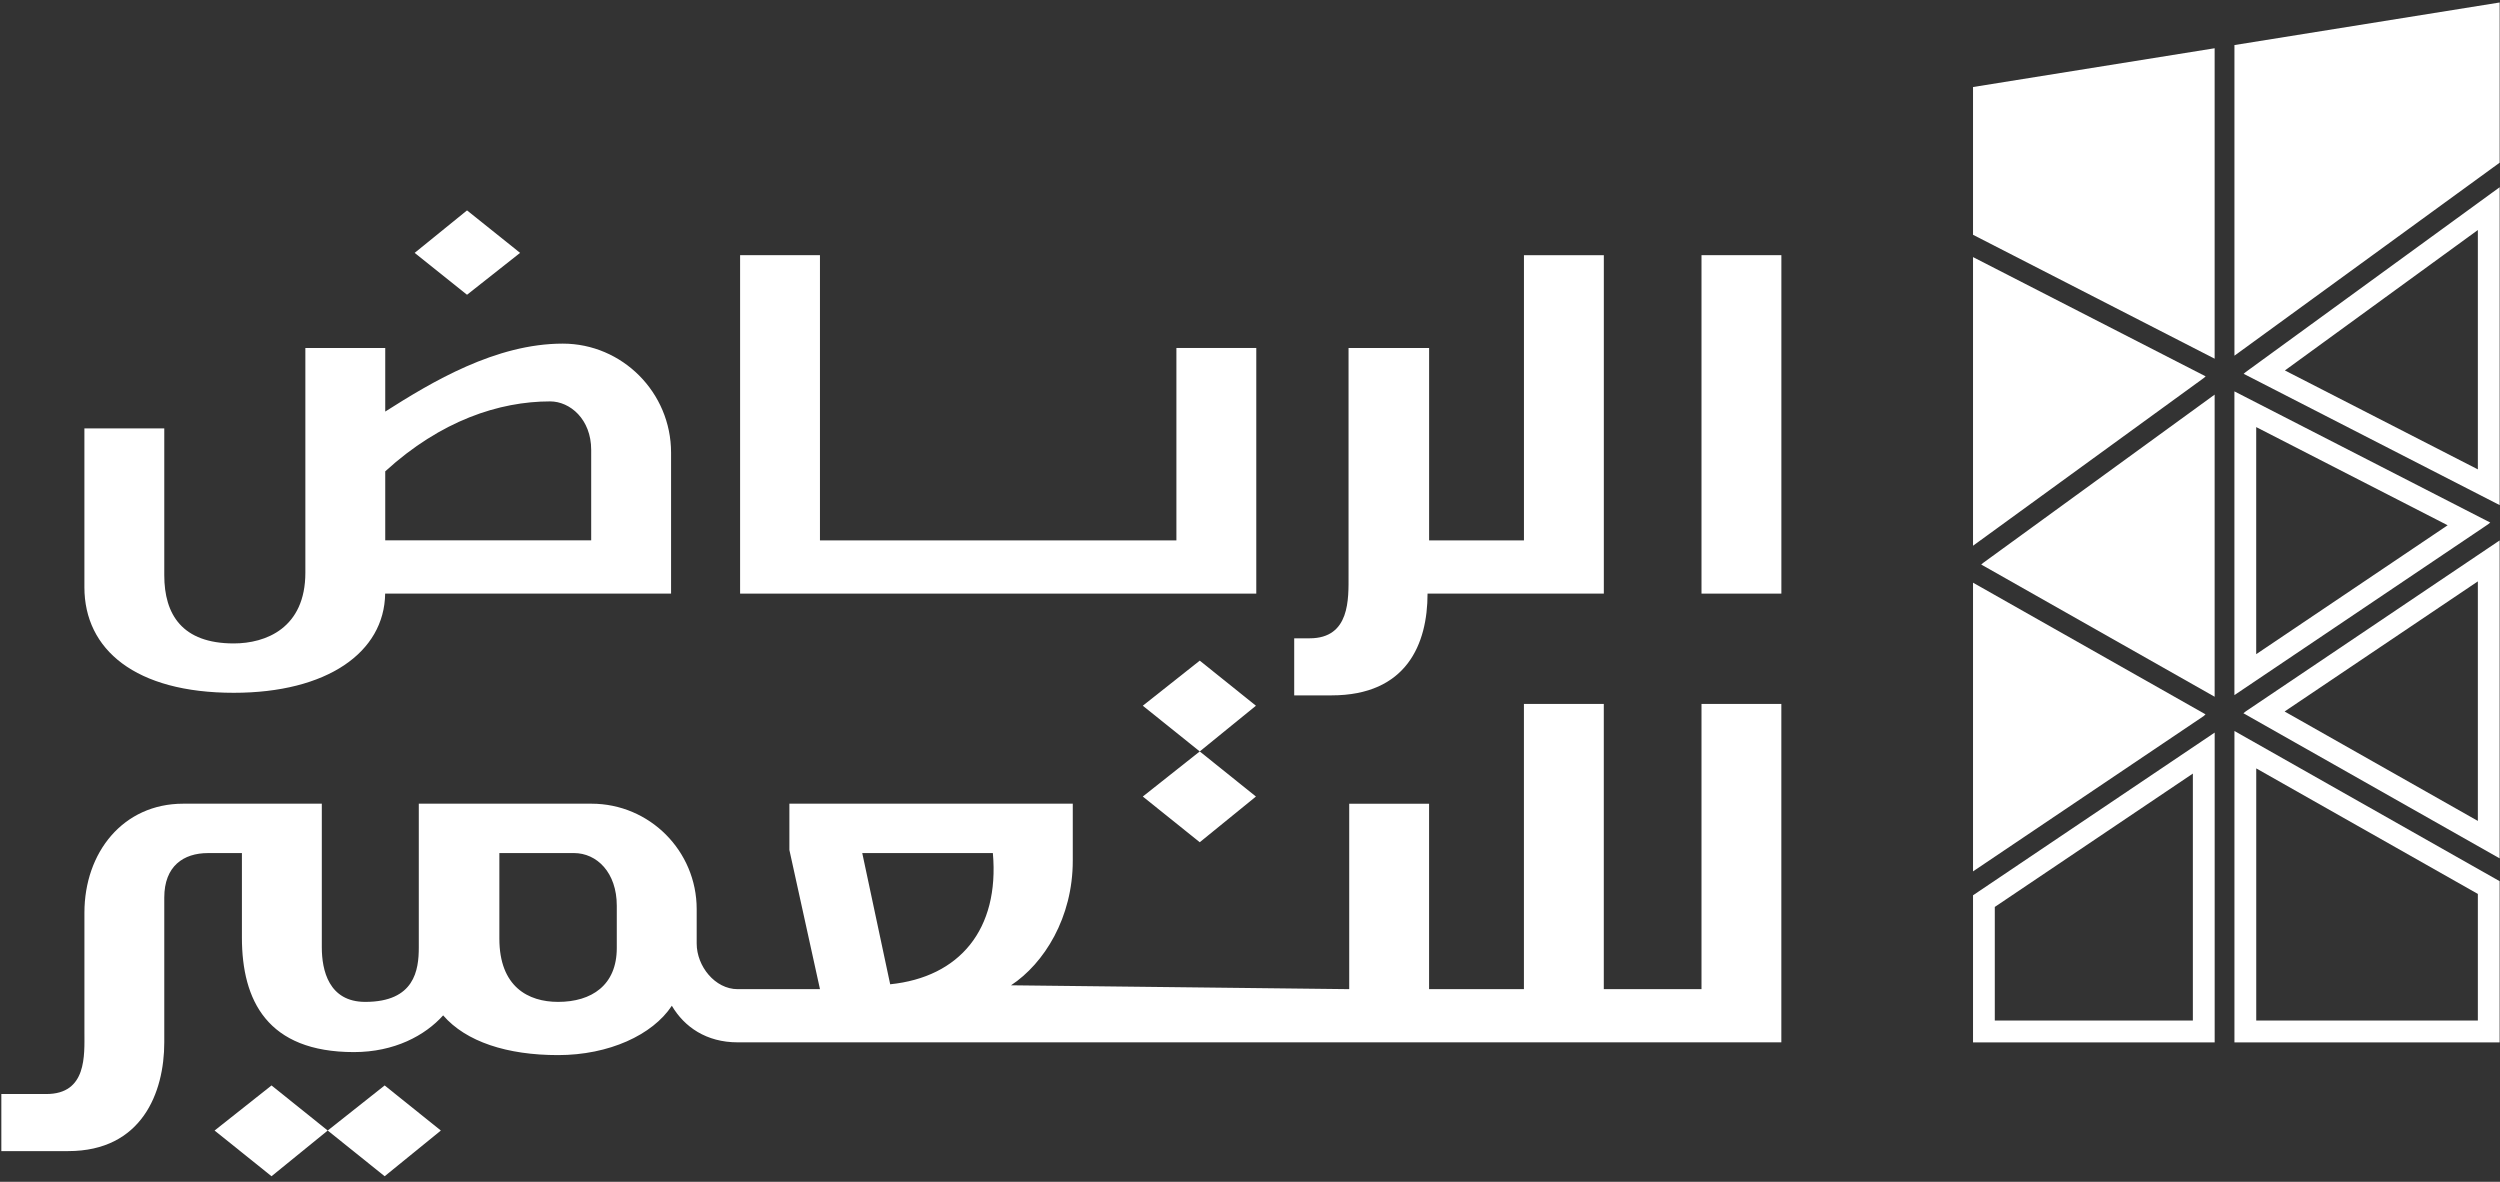
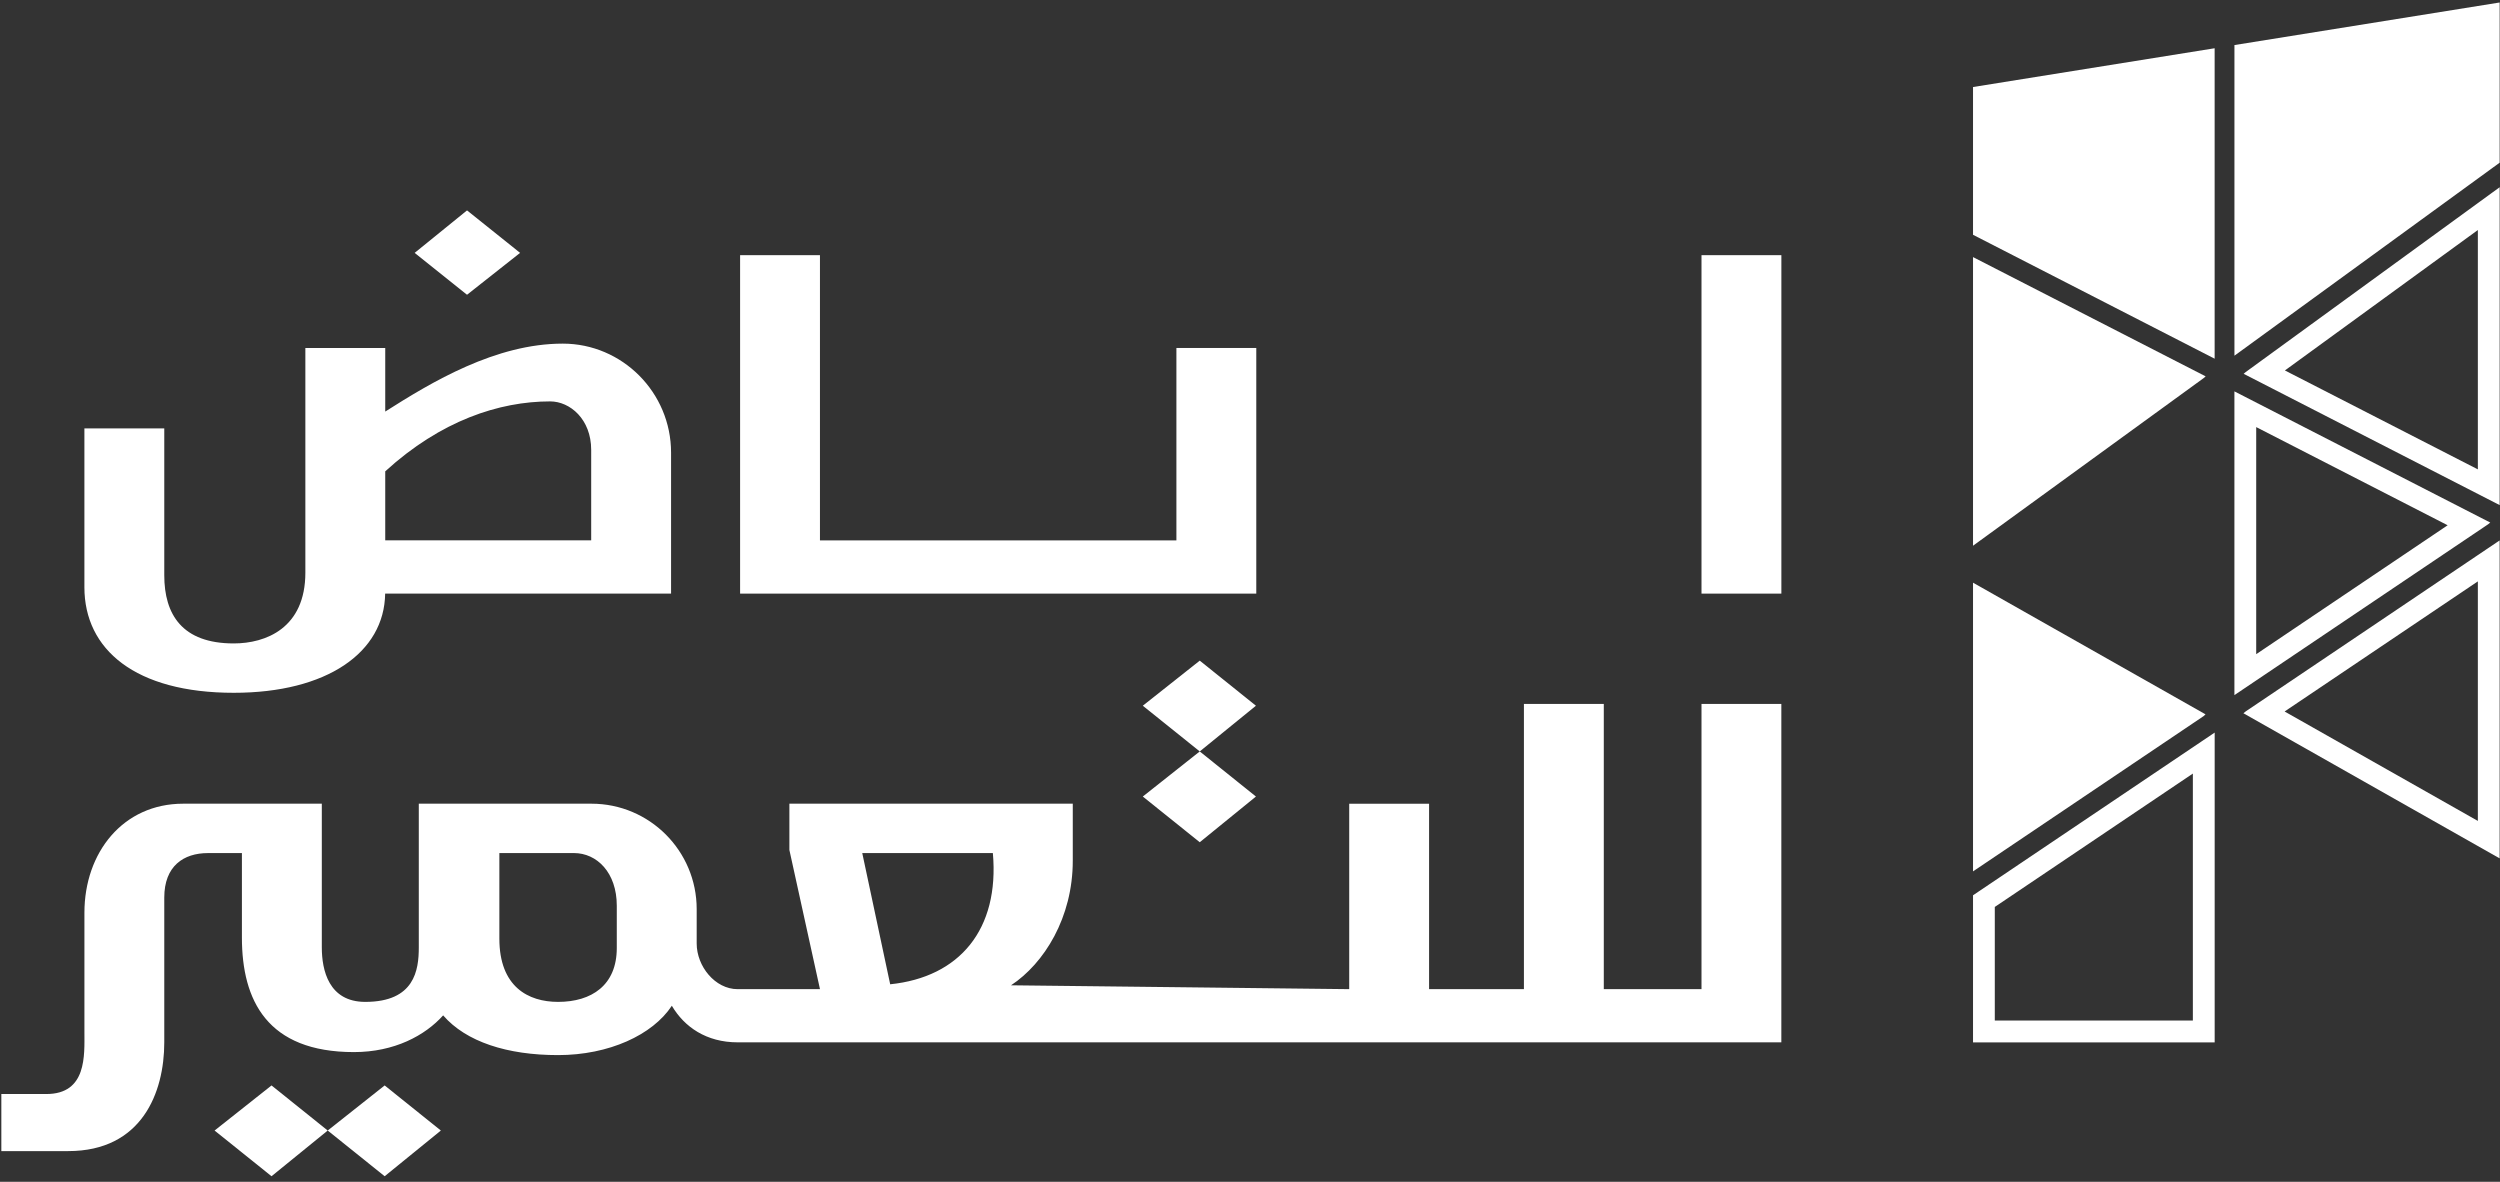
<svg xmlns="http://www.w3.org/2000/svg" width="220" height="104" viewBox="0 0 220 104" fill="none">
  <rect x="0" y="0" width="220" height="104" fill="#333333" stroke="none" />
  <path d="M149.732 61.946V87.046H141.134V61.946H134.105V87.046H125.759V70.728H118.731V87.046L88.97 86.706C91.892 84.777 94.404 80.75 94.404 75.745V70.725H69.466V74.798L72.158 87.046H64.913C62.921 87.046 61.308 85.027 61.308 83.031V80.002C61.308 74.88 57.163 70.725 52.048 70.725H36.854V83.371C36.854 85.364 36.489 88.166 32.143 88.166C28.921 88.166 28.319 85.364 28.319 83.371V70.725H16.119C10.825 70.725 7.429 75.023 7.429 80.316V90.8C7.429 92.857 7.659 96.274 4.079 96.274H0.118V101.297H6C12.481 101.297 14.456 96.149 14.456 91.729V78.986C14.456 76.22 16.142 75.071 18.307 75.071H21.288V82.503C21.288 88.046 23.522 92.584 31.145 92.584C34.701 92.584 37.407 91.129 38.996 89.353C41.014 91.683 44.639 92.849 49.108 92.849C53.576 92.849 57.426 91.081 59.122 88.506C60.22 90.374 62.161 91.726 64.915 91.726H156.758V61.944H149.73L149.732 61.946ZM54.277 83.424C54.277 86.706 52.055 88.166 49.11 88.166C46.491 88.166 43.944 86.842 43.944 82.597V75.069H50.499C52.527 75.069 54.277 76.781 54.277 79.706V83.424ZM78.336 86.617L75.878 75.069H87.372C87.966 81.801 84.433 85.994 78.334 86.617H78.336Z" fill="white" />
-   <path d="M125.622 52.238H141.137V22.455H134.108V47.555H125.762V30.622H118.672V50.62C118.672 52.674 118.825 56.171 115.248 56.171H113.89V61.193H117.169C123.793 61.193 125.624 56.663 125.624 52.24L125.622 52.238Z" fill="white" />
  <path d="M110.553 30.622H103.524V47.555H72.156V22.455H65.129V52.238H110.553V30.622Z" fill="white" />
  <path d="M20.57 60.966C28.776 60.966 33.825 57.413 33.894 52.238H59.054V39.83C59.054 34.537 54.756 30.239 49.526 30.239C43.625 30.239 38.013 33.602 33.901 36.218V30.622H26.872V50.395C26.872 55.275 23.392 56.622 20.57 56.622C16.027 56.622 14.456 54.073 14.456 50.62V37.701H7.427V51.676C7.427 57.158 11.903 60.966 20.57 60.966ZM33.901 41.478C38.795 37.007 43.944 35.323 48.412 35.323C50.155 35.323 52.025 36.882 52.025 39.592V47.552H33.901V41.476V41.478Z" fill="white" />
  <path d="M45.768 22.253L41.098 18.515L36.49 22.253L41.098 25.939L45.768 22.253Z" fill="white" />
  <path d="M156.761 22.455H149.732V52.238H156.761V22.455Z" fill="white" />
  <path d="M105.578 74.117L110.522 70.095L105.578 66.126L100.566 70.095L105.578 74.117Z" fill="white" />
  <path d="M105.578 58.136L100.566 62.104L105.578 66.126L110.522 62.104L105.578 58.136Z" fill="white" />
  <path d="M28.839 99.487L33.85 103.509L38.795 99.487L33.85 95.519L28.839 99.487Z" fill="white" />
  <path d="M18.883 99.487L23.894 103.509L28.839 99.487L23.894 95.519L18.883 99.487Z" fill="white" />
-   <path d="M196.631 91.729V64.327L219.967 77.544V91.731H196.631V91.729ZM218.051 89.81V78.665L198.549 67.619V89.81H218.051Z" fill="white" />
  <path d="M197.438 32.896L197.456 32.883L197.63 32.735L219.969 16.476V44.449L197.441 32.896H197.438ZM218.051 41.307V20.242L201.079 32.594H201.084L201.076 32.602L218.051 41.305V41.307Z" fill="white" />
  <path d="M197.418 62.765L197.456 62.74L197.629 62.599L219.967 47.557V75.536L197.418 62.765ZM218.051 72.244V51.161L201.066 62.597L201.048 62.612L218.051 72.241V72.244Z" fill="white" />
  <path d="M196.63 34.442L219.143 45.985L218.96 46.133L196.628 61.17V34.442H196.63ZM198.546 57.567L215.393 46.223L198.546 37.584V57.567Z" fill="white" />
  <path d="M173.626 91.729V78.785L194.891 64.468V91.729H173.626ZM192.972 89.81V68.074L175.542 79.811V89.81H192.972Z" fill="white" />
  <path d="M196.631 3.965L219.969 0.219V14.317L196.631 31.301V3.965Z" fill="white" />
  <path d="M173.626 20.661V7.658L194.888 4.246V31.566L173.626 20.661Z" fill="white" />
  <path d="M173.626 22.624L194.098 33.12L193.928 33.268L173.626 48.025V22.624Z" fill="white" />
  <path d="M173.626 51.276L194.086 62.862L193.925 63.013L173.626 76.682V51.276Z" fill="white" />
-   <path d="M174.347 49.678L174.513 49.538L194.888 34.726V61.313L174.347 49.678Z" fill="white" />
</svg>